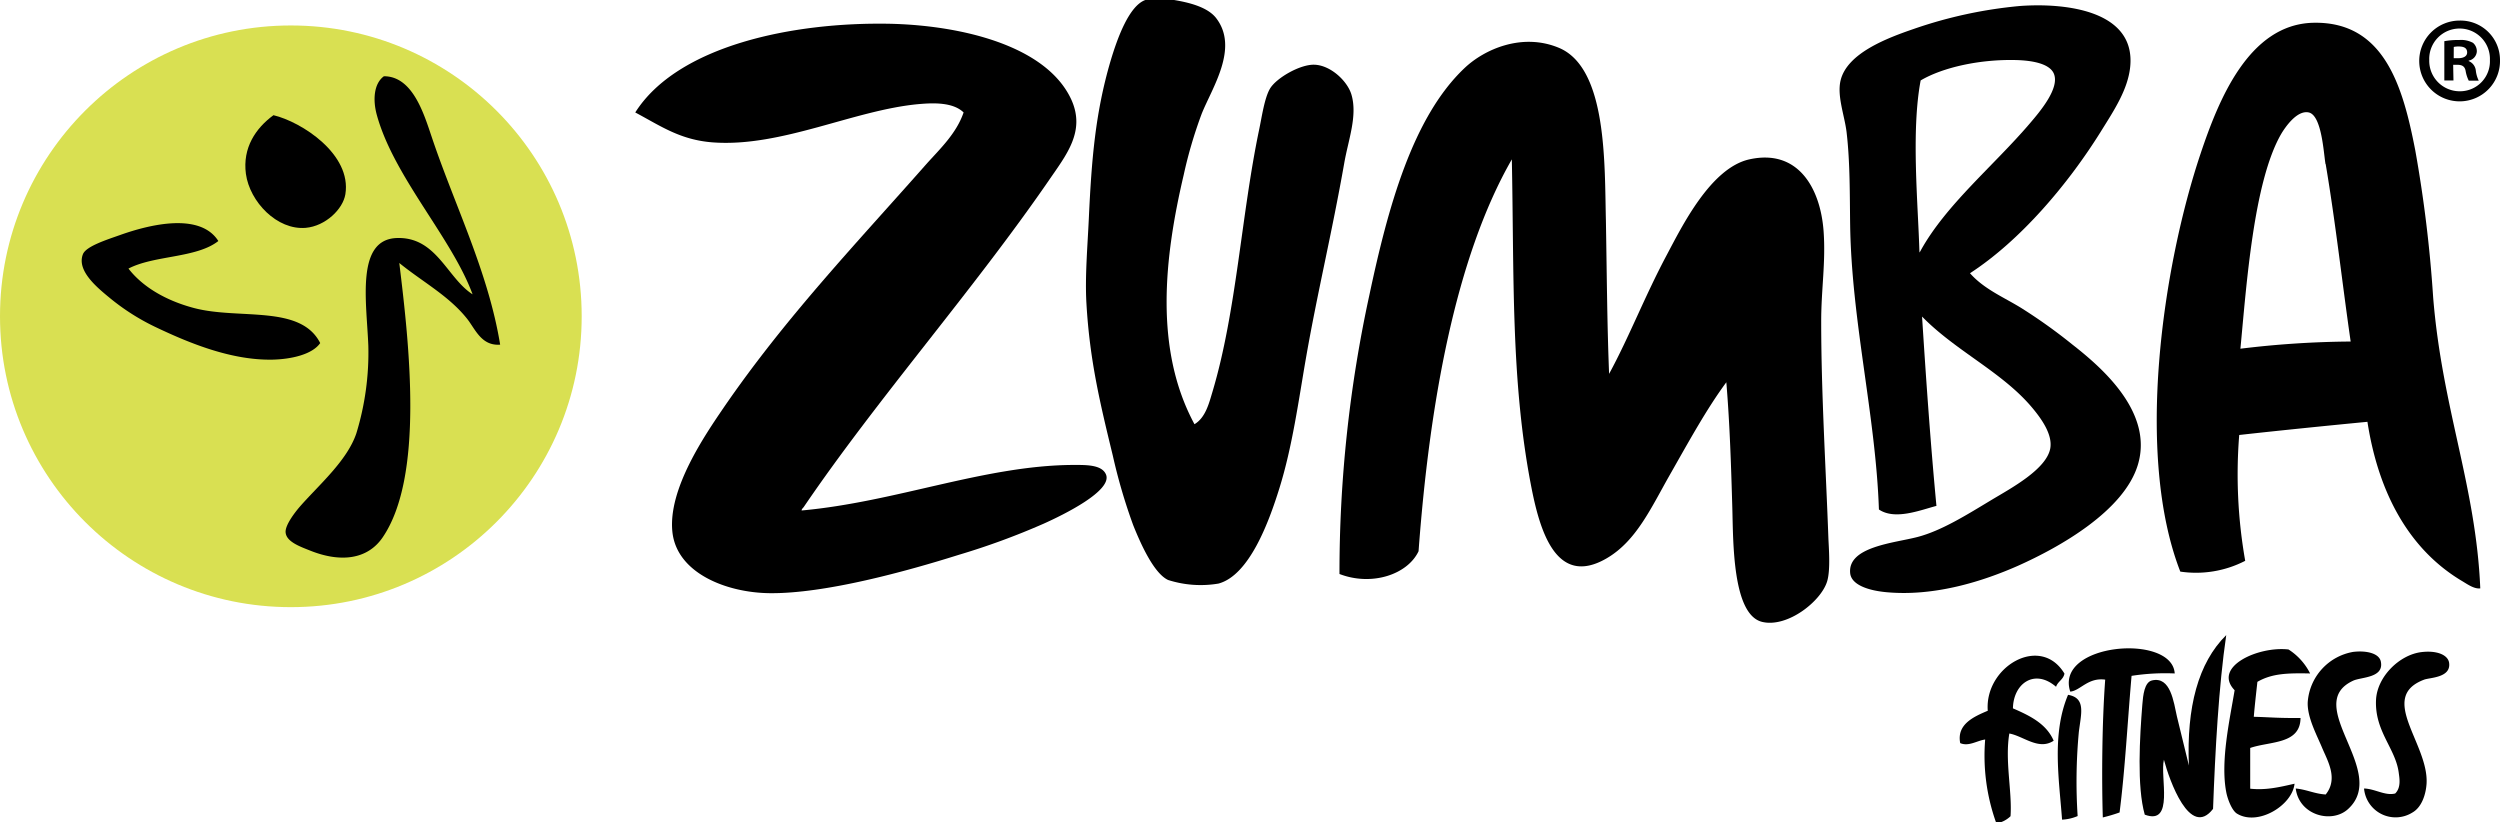
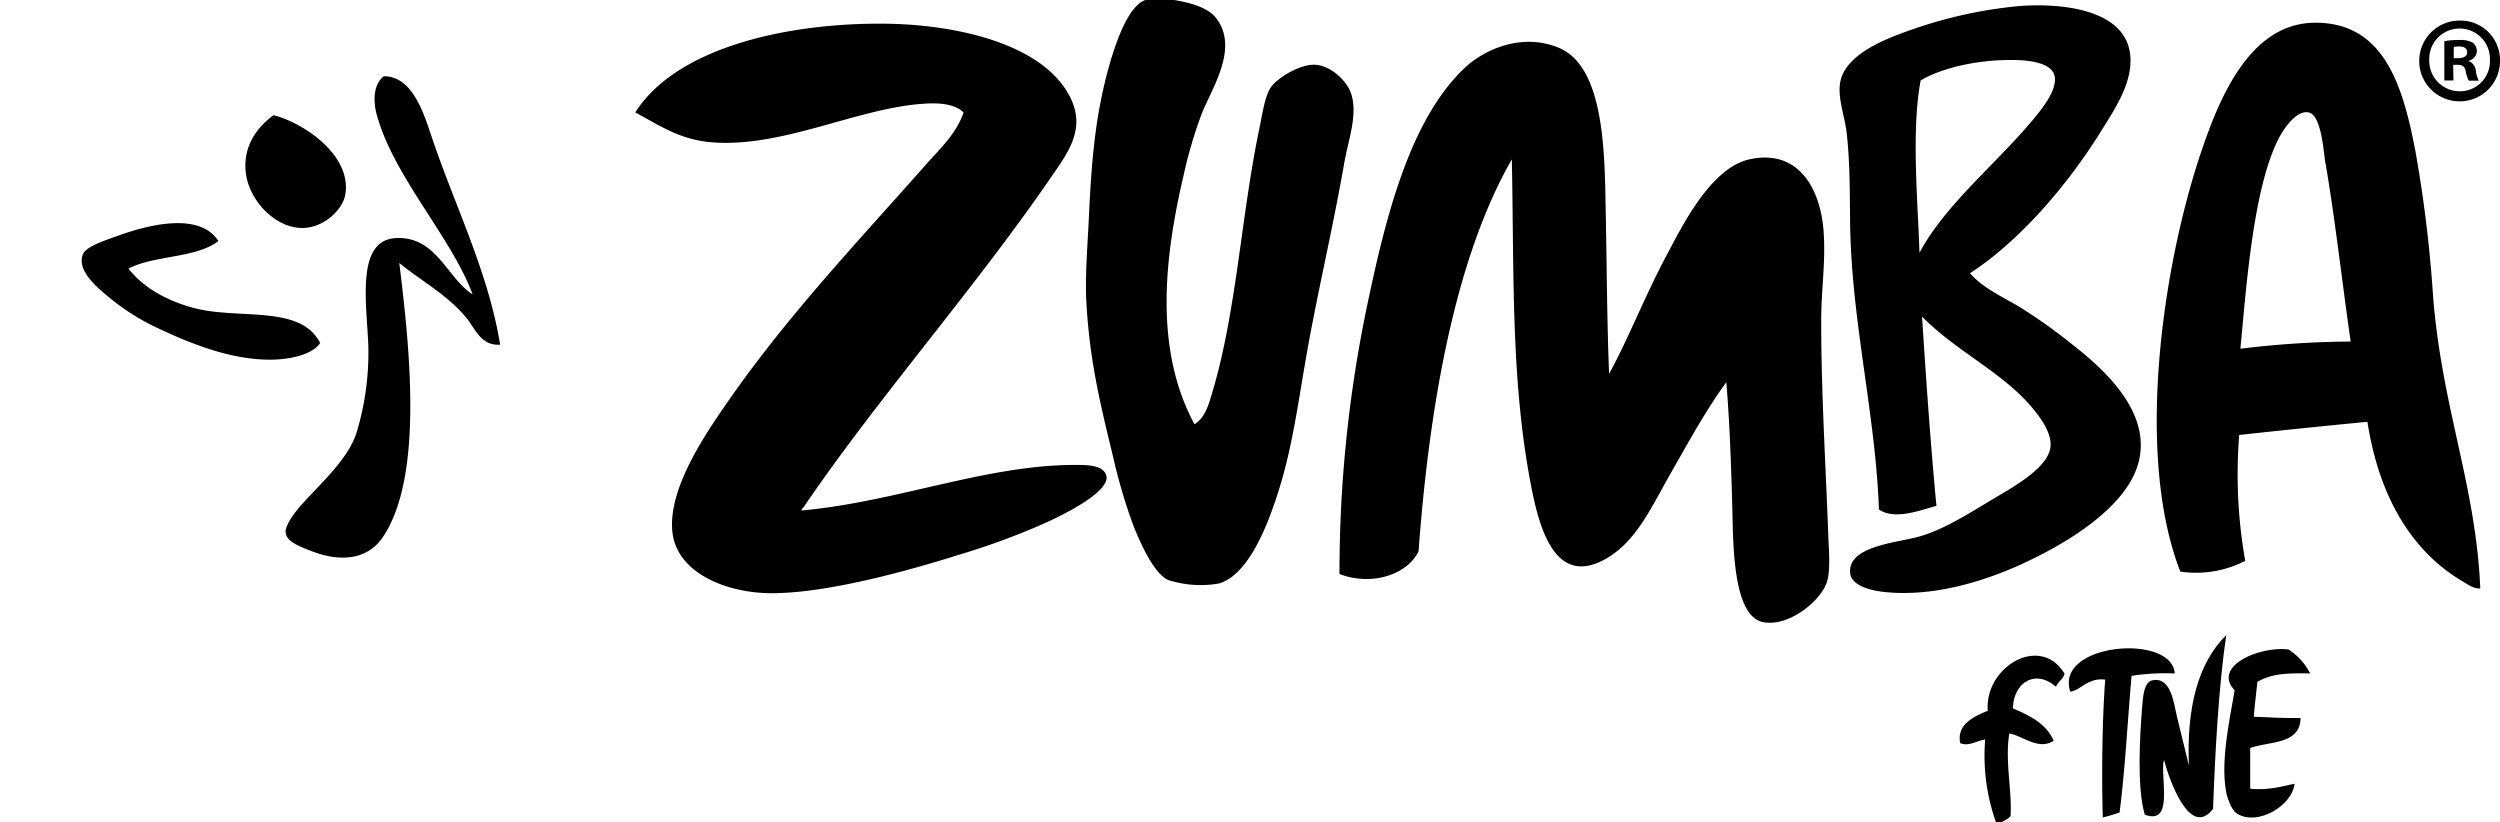
<svg xmlns="http://www.w3.org/2000/svg" id="Layer_1" data-name="Layer 1" viewBox="0 0 500.7 164.64">
  <defs>
    <style>.cls-1{fill-rule:evenodd;}.cls-2{fill:#d9e052;}</style>
  </defs>
  <path class="cls-1" d="M234.84,3.33h5.76c2.9.49,6.65,1.37,8.4,3.6,4.66,6-.81,14-2.88,19.2a89.71,89.71,0,0,0-3.6,12.24c-3.91,16.65-5.93,34.93,2.16,49.92,2.2-1.3,2.91-4.17,3.6-6.48,4.83-16.16,5.77-35.43,9.36-52.56.54-2.57,1.06-6.28,2.16-8.16,1.24-2.11,6-4.88,8.88-4.8,3.29.1,6.65,3.3,7.44,6,1.24,4.23-.62,9-1.44,13.68C272.24,49.86,269.28,62,267,75.09c-1.48,8.51-2.7,17.59-5.28,25.92-2.16,7-6.1,17.56-12.24,19.2a21.37,21.37,0,0,1-10.08-.72c-2.8-1.3-5.4-7-7-11a112.13,112.13,0,0,1-4.08-13.92c-2.53-10.44-4.62-19-5.28-30.48-.31-5.35.22-11.33.48-17,.55-11.83,1.3-21.11,4.32-31.44C229.22,11,231.57,4.5,234.84,3.33Z" transform="translate(-5.45 -3.33)" />
  <path class="cls-1" d="M400,58.05c2.84,3.22,6.83,4.83,10.32,7a106.62,106.62,0,0,1,10.08,7.2c5.68,4.44,16.49,13.54,13.2,24.24-2.81,9.15-15.49,16.36-24,20.16-6.79,3-16.56,6.21-26.4,5.28-3.6-.34-7-1.48-7.2-3.84-.48-5.28,8.81-6,13.44-7.2,4.83-1.25,9.88-4.43,14.88-7.44,3.94-2.36,11-6.14,11.76-10.32.48-2.76-1.71-5.91-3.84-8.4-6-7-15.18-11.17-21.84-18,.81,12.66,1.66,25,2.88,37.92-3.17.82-8.29,2.92-11.52.72-.63-18.63-5.47-37.72-5.76-56.88-.09-6,0-12.59-.72-18.72-.41-3.33-1.94-7.22-1.2-10.32,1.31-5.49,9.35-8.5,14.64-10.32A89.7,89.7,0,0,1,410,4.53c9.39-.68,23.26,1,22.08,12.24-.48,4.51-3.21,8.63-5.76,12.72C419.65,40.25,410.05,51.54,400,58.05ZM389.88,54c0-.24.19-.28.24-.48,5.08-9.2,14.7-17.07,21.84-25.44,2.08-2.43,6.13-7.19,4.8-10.08-.94-2-4.47-2.55-7.44-2.64-7.32-.2-14.79,1.47-19.2,4.08C388.18,29.72,389.62,44.37,389.88,54Z" transform="translate(-5.45 -3.33)" />
  <path class="cls-1" d="M502.2,121.17c-1.21.15-2.53-.8-3.6-1.44-10.43-6.18-16.75-17.34-19-31.92-8.1.78-17.41,1.72-25.68,2.64a99.49,99.49,0,0,0,1.2,25.2,21.48,21.48,0,0,1-13,2.16c-9.11-23.44-3.52-61.11,4.08-83.76,3.57-10.63,9.62-25.87,22.56-26.16,14.23-.31,17.94,12.8,20.4,25.44a264.52,264.52,0,0,1,3.6,29.52C494.56,85.15,501.33,100.6,502.2,121.17Zm-31-85c-.38-2.24-.75-9.74-3.36-10.32-2.36-.51-4.74,3-5.52,4.32-5.52,9.55-6.94,30.26-8.16,43a191.21,191.21,0,0,1,22.08-1.44C474.57,60.18,473.21,47.85,471.24,36.21Z" transform="translate(-5.45 -3.33)" />
  <path class="cls-1" d="M166,105.57c18.92-1.72,36.62-9,54.24-9.12,2.56,0,5.88-.12,6.72,1.92,1.33,3.24-8.51,8.06-12.48,9.84a144.84,144.84,0,0,1-17,6.24c-10.29,3.24-26.8,7.82-37.92,7.68-8.61-.1-18.55-4-19.44-12.24-.93-8.62,6.53-19.43,10.32-25,12.37-18,26.41-32.69,40.56-48.72,2.69-3,6-6.1,7.44-10.32-2.1-2.05-6-1.93-8.88-1.68-13,1.15-27.54,8.67-41.28,7.68-6.55-.47-10.48-3.27-15.6-6,8.46-13.35,31.48-18.16,51.12-17.76C198,8.43,215,12.45,220,23.25c2.92,6.4-1,11.11-4.56,16.32-15.31,22.2-34.29,43.65-49,65.28C166.29,105.08,166,105.25,166,105.57Z" transform="translate(-5.45 -3.33)" />
  <path class="cls-1" d="M327.72,78.21c4-7.35,7.14-15.53,11.52-23.76,3.07-5.77,8.81-17.47,16.56-19.2,9.75-2.17,14.25,5.73,14.88,14.4.45,6.19-.48,11.63-.48,18,0,14.6.95,29.75,1.44,43.44.07,1.86.45,6.33-.24,8.64-1.18,4-7.94,9.35-13,8.16-6-1.41-5.81-16.14-6-22.8-.24-8.25-.49-16.6-1.2-25.2-3.93,5.31-7.51,11.86-11.28,18.48s-6.74,13.34-12.72,16.8c-10.25,5.94-13.46-6-15.12-14.64-4.05-21-3.37-41.77-3.84-65.28C296.9,55,291.72,84.43,289.56,113.73c-2.2,4.66-9.36,7.06-15.84,4.56a261.33,261.33,0,0,1,6-55.92c3.7-17.41,8.61-35.49,19-45.36,4-3.83,11.63-7.19,19-4.08,9.65,4.1,9.08,23.25,9.36,34.56C327.28,59,327.32,68.09,327.72,78.21Z" transform="translate(-5.45 -3.33)" />
-   <circle class="cls-2" cx="58.25" cy="63.35" r="58.25" />
-   <path d="M60.22,26.4c5.65,1.35,15.7,7.83,14.4,15.84-.49,3-4,6.37-7.92,6.72-5.76.51-11.23-5.22-12-10.8C54,32.92,56.67,29,60.22,26.4Z" transform="translate(-5.45 -3.33)" />
+   <path d="M60.22,26.4c5.65,1.35,15.7,7.83,14.4,15.84-.49,3-4,6.37-7.92,6.72-5.76.51-11.23-5.22-12-10.8C54,32.92,56.67,29,60.22,26.4" transform="translate(-5.45 -3.33)" />
  <path d="M36.7,68.88a44.79,44.79,0,0,1-9.12-5.76C25,61,20.74,57.58,22.06,54.24c.63-1.59,4.79-2.9,7.44-3.84,5.85-2.09,16-4.6,19.68,1.2-4.38,3.45-12.84,2.83-18,5.52,2.7,3.51,7.28,6.37,13.2,7.92,9,2.35,21.27-.75,25.2,7C68,74.33,63.77,75.28,60,75.36,51.84,75.51,43.51,72.12,36.7,68.88Z" transform="translate(-5.45 -3.33)" />
  <path d="M98.86,67c-3.64-4.5-8.93-7.32-13.44-11,2,16.38,5,42.8-3.36,55-3.06,4.43-8.44,5-14.4,2.64-2-.8-4.78-1.75-5-3.6-.22-1.57,2.22-4.52,2.88-5.28,3.76-4.3,9.42-9.13,11.28-14.64a55.27,55.27,0,0,0,2.4-17.52c-.34-8.84-2.56-21.37,5.76-21.6,7.92-.23,10,8,15.12,11.28-4.17-11.35-15.82-23.57-19.2-36-.78-2.89-.61-6.18,1.44-7.68,5.76,0,8,7.49,9.6,12.24,4.57,13.61,11.3,26.93,13.68,41.52C101.76,72.65,100.59,69.08,98.86,67Z" transform="translate(-5.45 -3.33)" />
  <path class="cls-1" d="M441,138.21a43.83,43.83,0,0,0-8.64.48c-.82,9.37-1.29,18.66-2.4,27.36a33.69,33.69,0,0,1-3.36,1c-.24-8.08-.15-19.06.48-27.6-3.46-.48-5,2.22-7,2.4C416.9,132.1,440.52,130.13,441,138.21Z" transform="translate(-5.45 -3.33)" />
  <path class="cls-1" d="M468.12,138.21c-4.57-.09-7.65,0-10.56,1.68-.25,2.31-.52,4.6-.72,7,3.34.08,4.66.28,9.36.24-.05,5.31-6.1,4.63-10.08,6v8.16c3.13.34,5.88-.31,8.88-1-.44,4.34-7.33,8.55-11.52,6-1-.6-1.88-2.84-2.16-4.32-1.19-6.22.72-14.58,1.68-20.4-4.49-4.7,4.78-8.87,10.8-8.16A12.15,12.15,0,0,1,468.12,138.21Z" transform="translate(-5.45 -3.33)" />
-   <path class="cls-1" d="M465.24,161.25c2.2.21,3.75,1.06,6,1.2,2.56-3.18.38-6.73-.72-9.36s-3-6.11-2.88-9.12a11,11,0,0,1,9.12-10.08c2.64-.31,5.17.28,5.52,1.92.7,3.32-3.91,3.1-5.52,3.84-10.38,4.78,7.16,18.15-1,25.68C472.54,168.36,465.91,166.66,465.24,161.25Z" transform="translate(-5.45 -3.33)" />
-   <path class="cls-1" d="M478.92,161.25c2.21.06,4.22,1.51,6.24,1,1.21-1.19.85-3.06.72-4.08-.61-4.95-4.84-8.33-4.56-14.64.21-4.68,4.71-9.08,9.12-9.6,3.12-.37,5.31.59,5.52,2.16.41,3-3.88,2.93-5,3.36-9.39,3.53,1,12.92.48,20.88-.14,2-.9,4.67-2.88,5.76A6.34,6.34,0,0,1,478.92,161.25Z" transform="translate(-5.45 -3.33)" />
  <path class="cls-1" d="M406.2,168h-1a39.86,39.86,0,0,1-2.16-16.56c-1.6.2-3.29,1.46-5,.72-.75-3.81,2.82-5.33,5.52-6.48-.68-8.79,10.55-15.43,15.36-7.44-.23,1.21-1.33,1.56-1.68,2.64-4.34-3.73-8.56-.62-8.64,4.32,3.4,1.48,6.69,3.07,8.16,6.48-3,2-6.07-.94-8.88-1.44-.92,5.45.59,11.67.24,16.56A5.45,5.45,0,0,1,406.2,168Z" transform="translate(-5.45 -3.33)" />
-   <path class="cls-1" d="M421.56,166.77a9,9,0,0,1-3.12.72c-.58-8-2.11-17.15,1.2-25,3.64.63,2.6,3.79,2.16,7.44A107.07,107.07,0,0,0,421.56,166.77Z" transform="translate(-5.45 -3.33)" />
  <path class="cls-1" d="M451.32,130.53c-1.51,10.31-2.21,23.11-2.64,34.8-4.61,6-8.74-5.7-9.84-9.84-.84,3.36,2.16,13.24-3.84,11-1.6-5.63-1-15.61-.48-22.08.15-1.86.41-4.43,1.92-4.8,3.76-.9,4.36,4.4,5,7.2.88,3.65,1.63,6.73,2.4,9.84C443.36,145,445.68,136.09,451.32,130.53Z" transform="translate(-5.45 -3.33)" />
  <path d="M506.15,15.32a8.09,8.09,0,1,1-8.07-7.87A7.91,7.91,0,0,1,506.15,15.32Zm-14.17,0a6.1,6.1,0,0,0,6.15,6.29,6,6,0,0,0,6-6.24,6.08,6.08,0,1,0-12.15,0Zm4.85,4.13H495V11.58a15.45,15.45,0,0,1,3-.24,5,5,0,0,1,2.74.57,2.2,2.2,0,0,1,.77,1.73,2,2,0,0,1-1.63,1.83v.09a2.32,2.32,0,0,1,1.43,1.92,6.07,6.07,0,0,0,.58,2h-2a6.82,6.82,0,0,1-.62-1.92c-.15-.86-.62-1.25-1.63-1.25h-.87Zm.05-4.46h.87c1,0,1.82-.34,1.82-1.15s-.53-1.2-1.68-1.2a4.35,4.35,0,0,0-1,.09Z" transform="translate(-5.45 -3.33)" />
</svg>